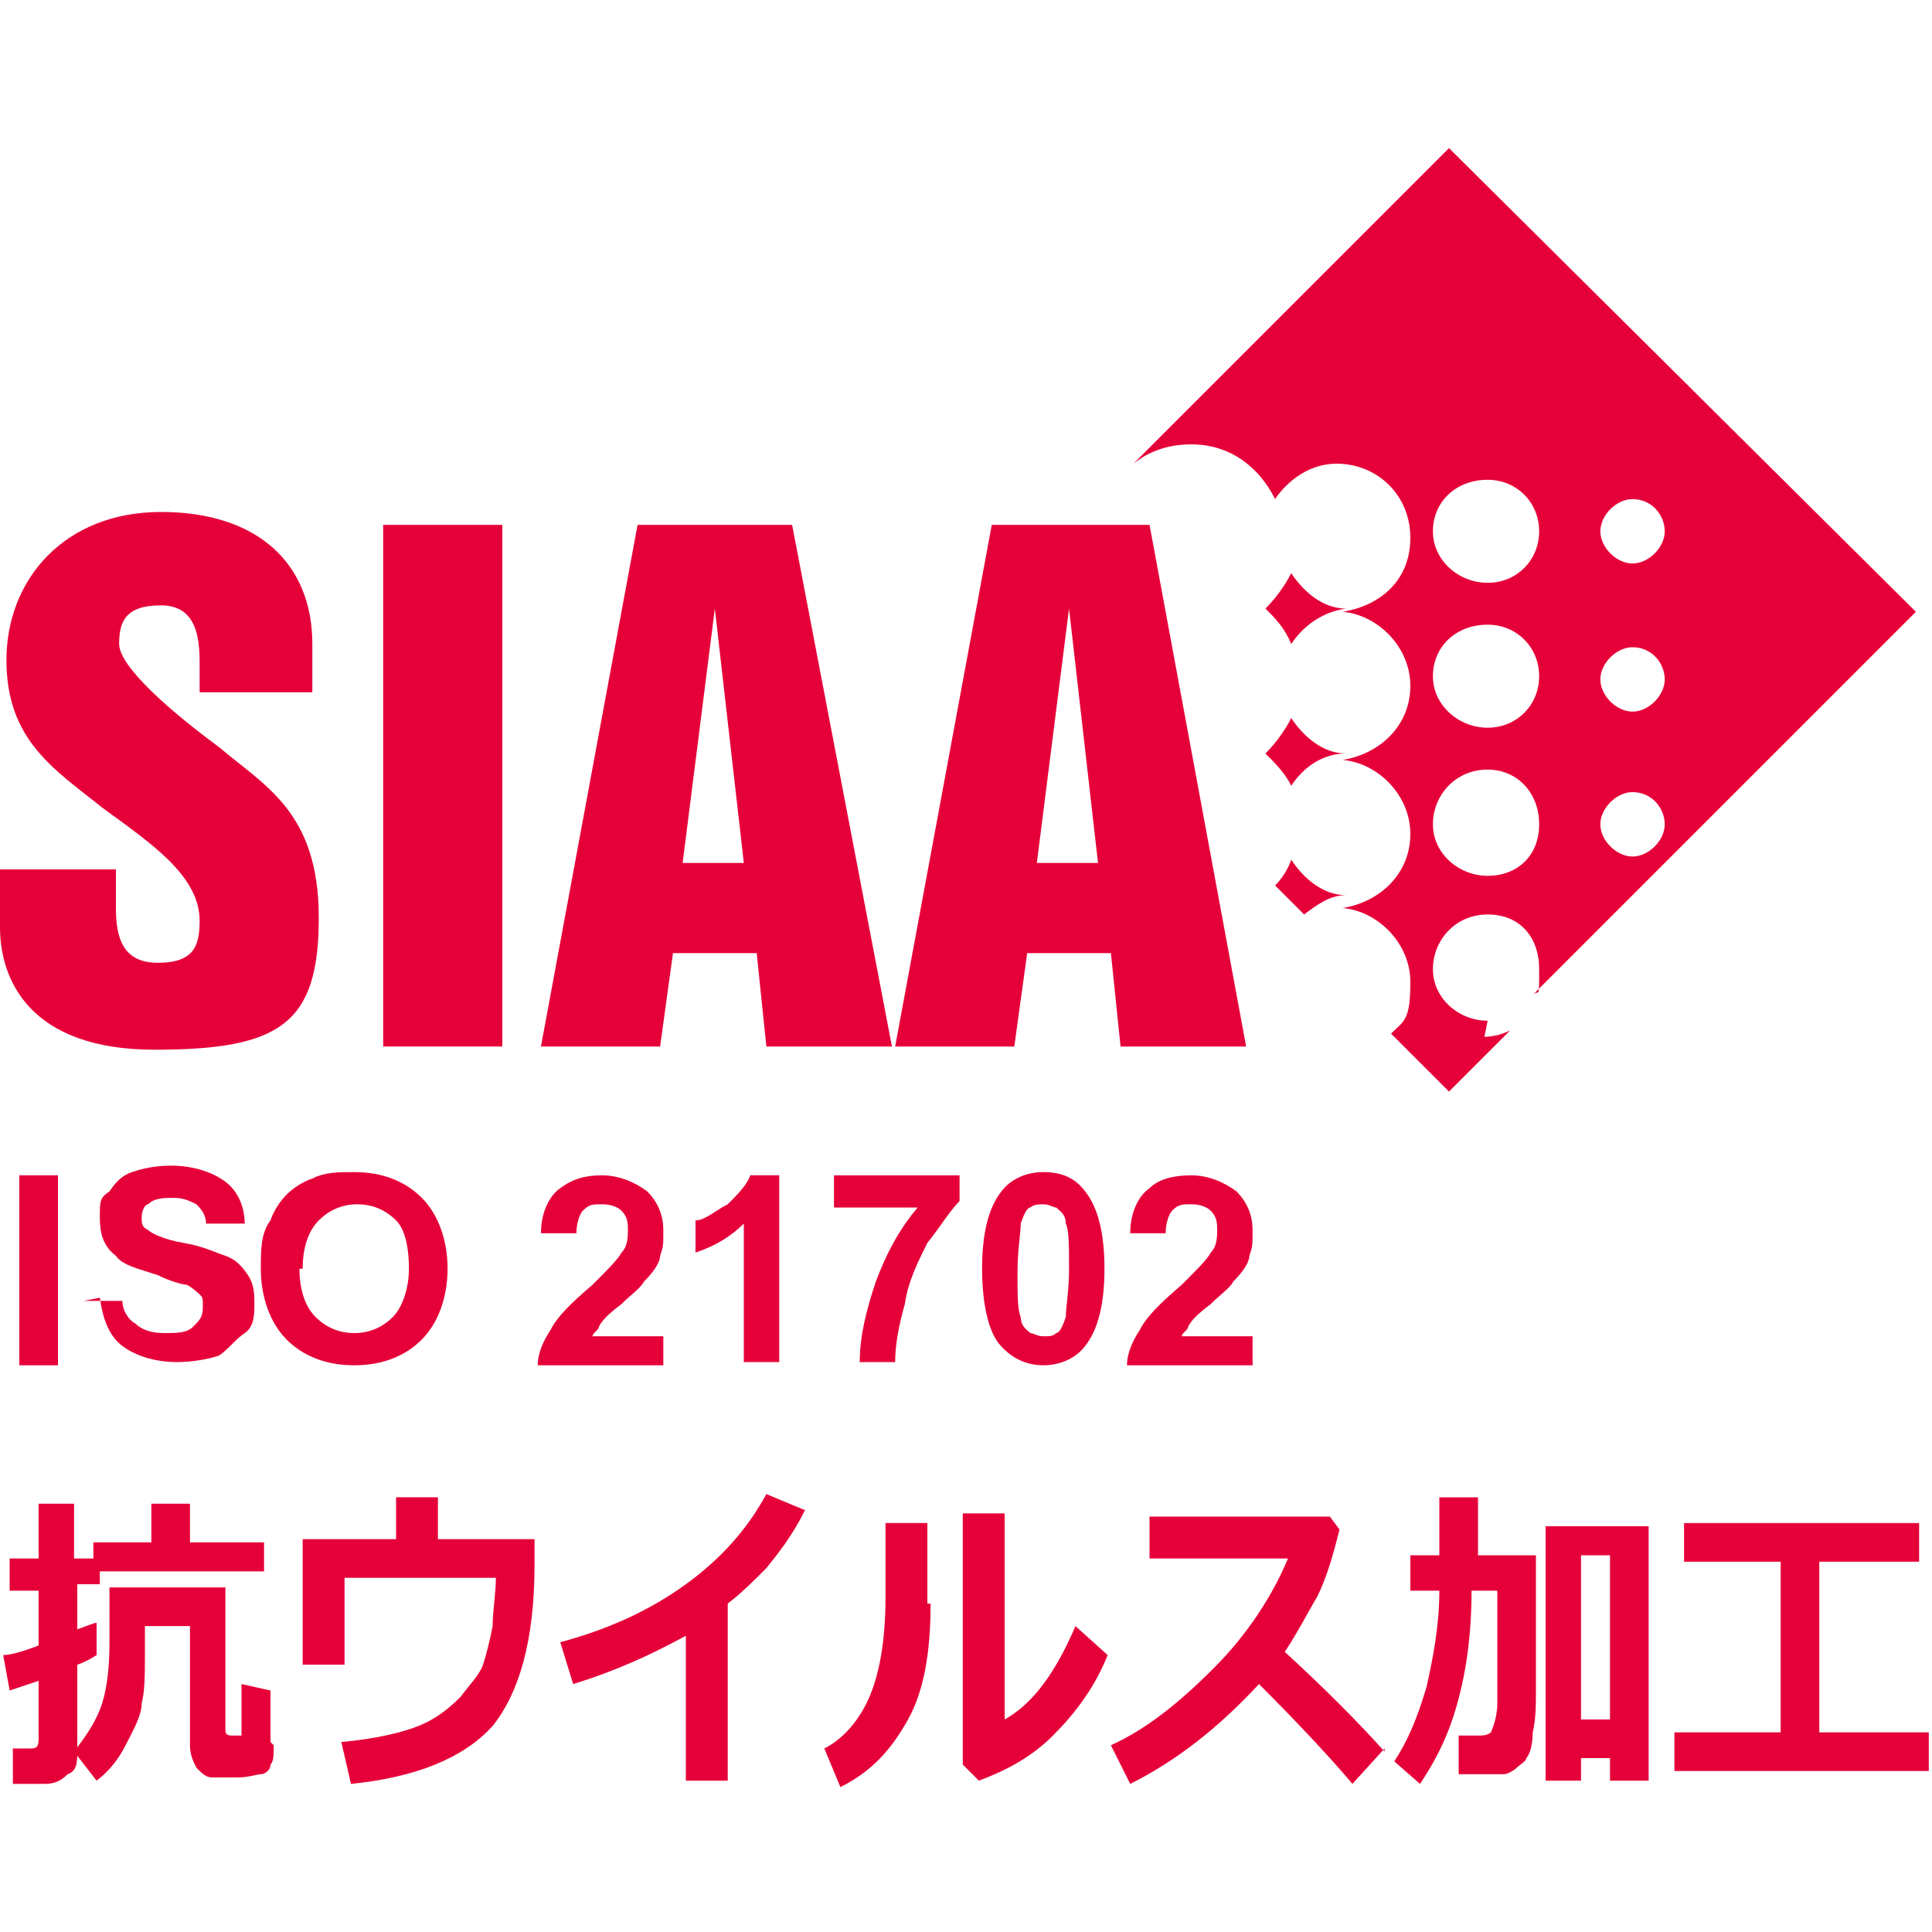
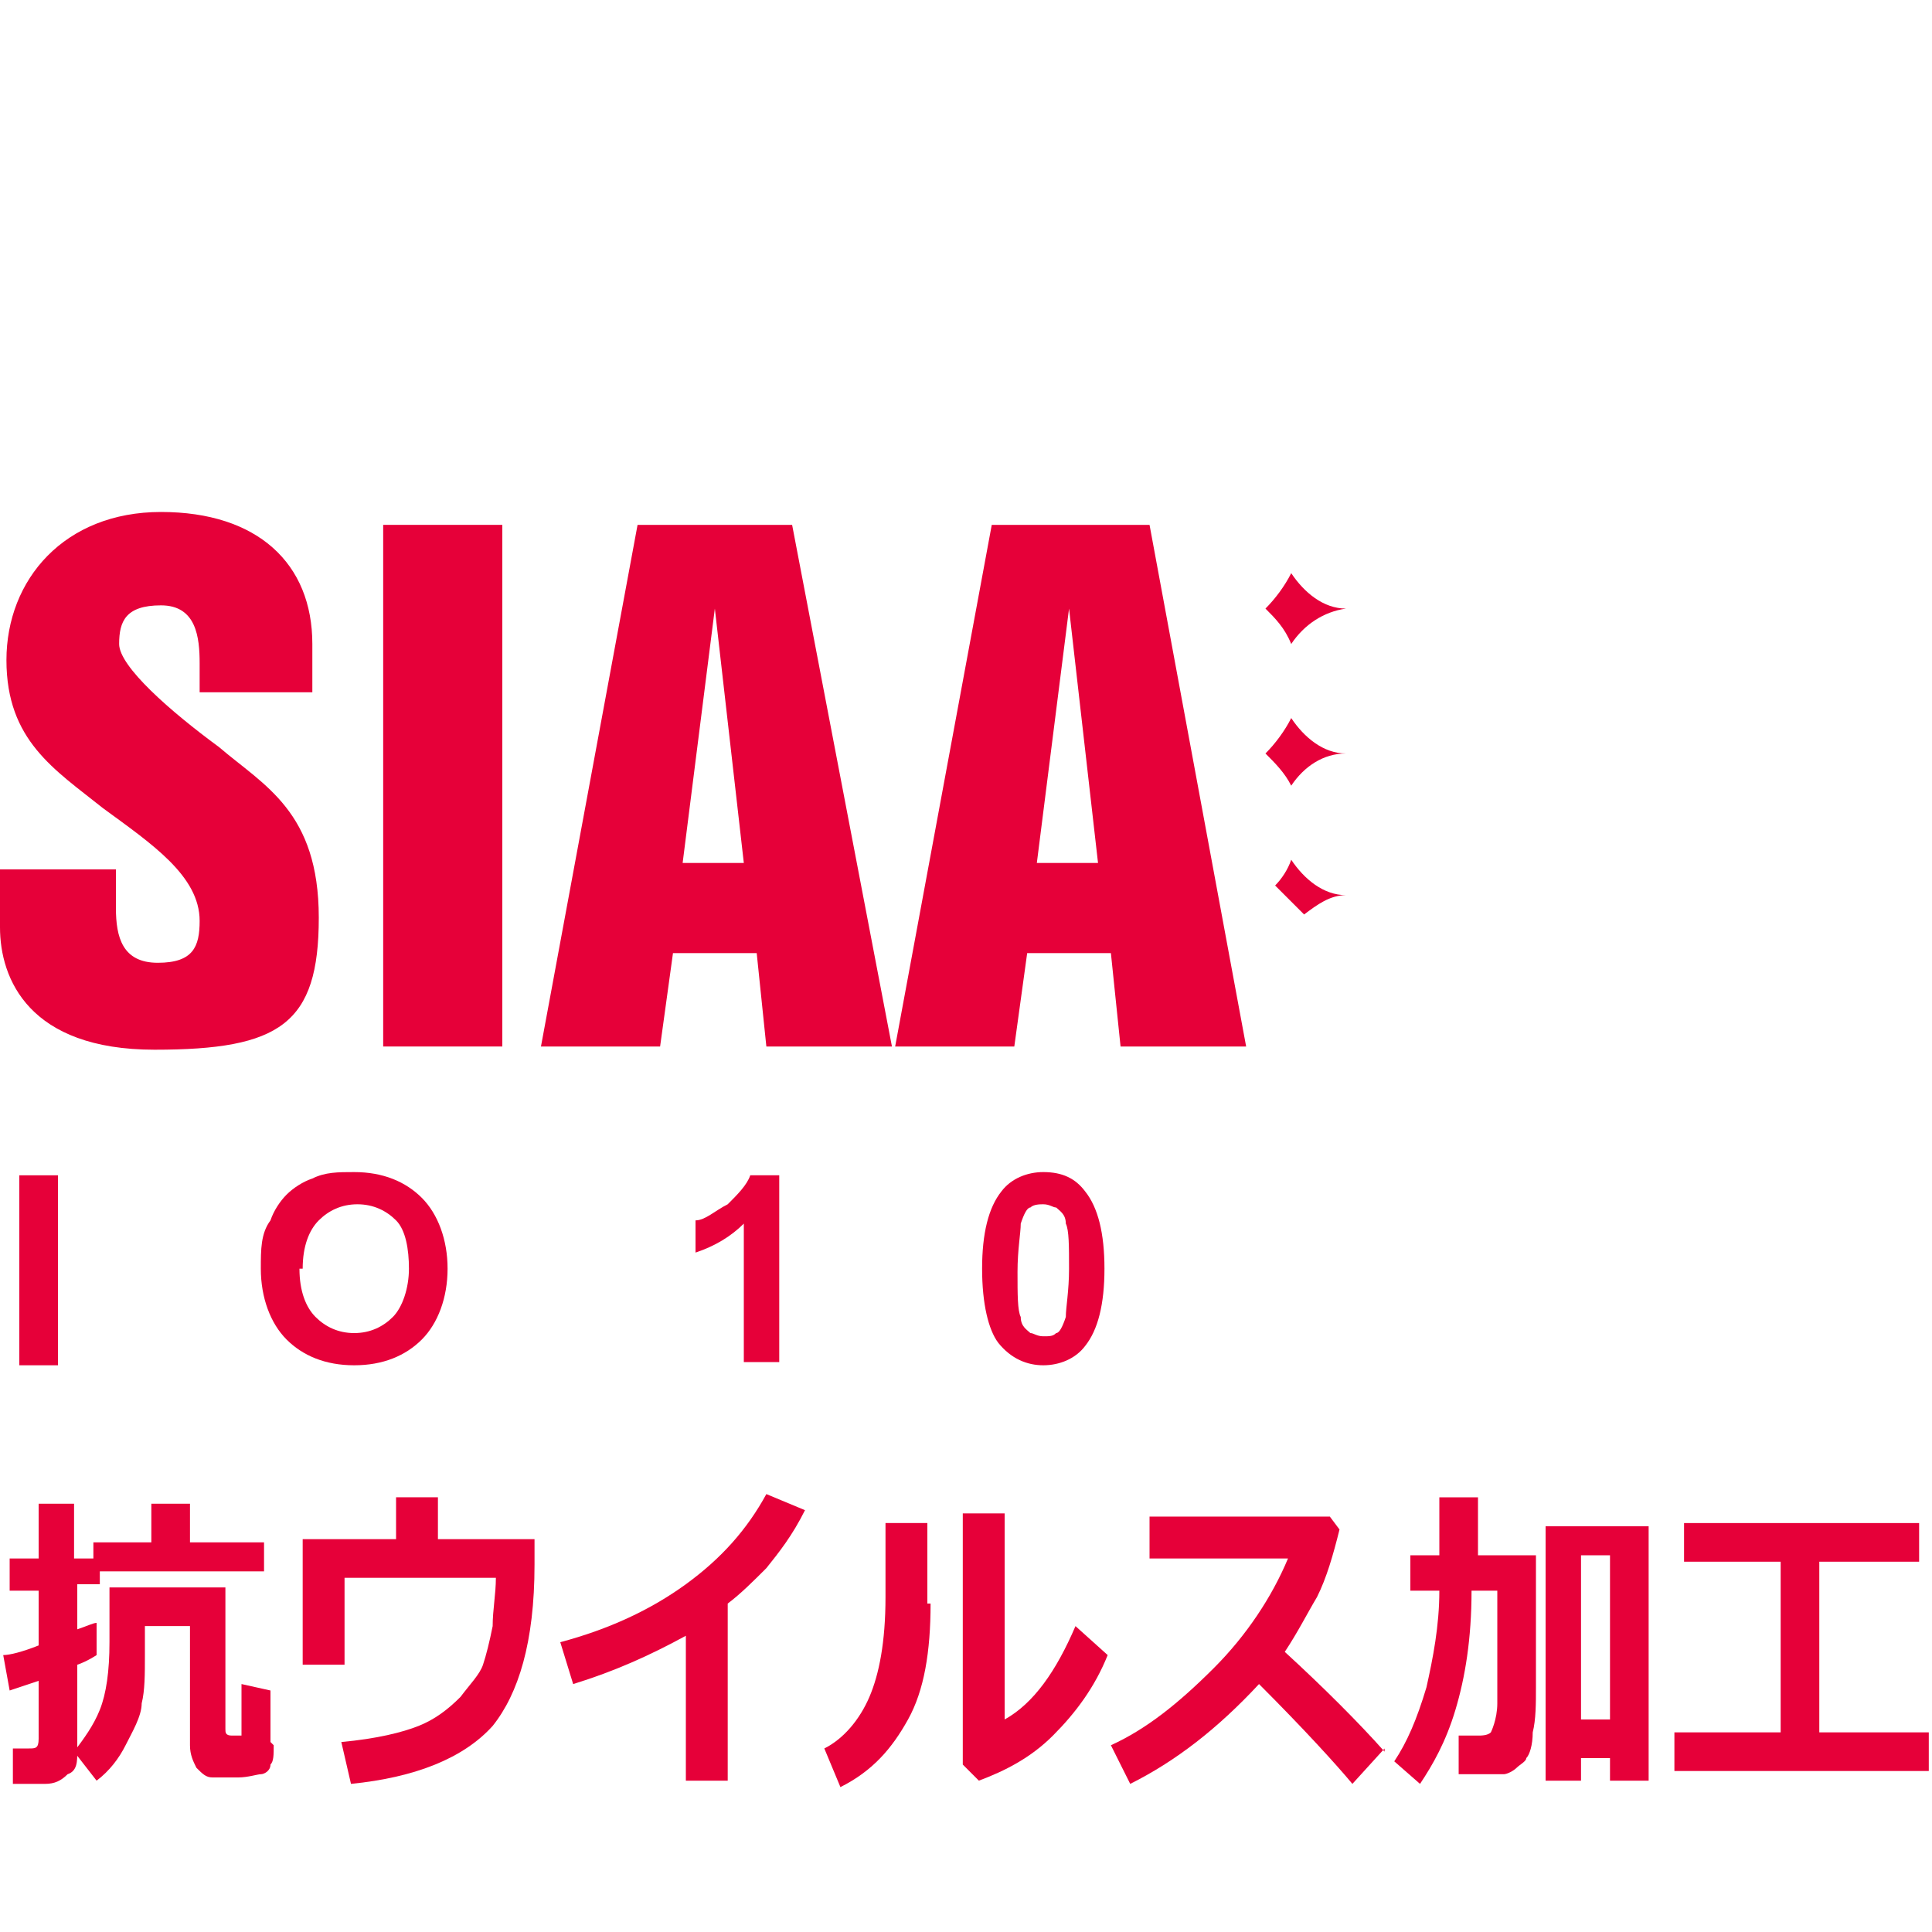
<svg xmlns="http://www.w3.org/2000/svg" version="1.1" viewBox="0 0 60 60">
  <defs>
    <style>
      .cls-1 {
        fill: #e60039;
      }
    </style>
  </defs>
  <g>
    <g id="_レイヤー_1" data-name="レイヤー_1">
      <g>
        <path class="cls-1" d="M1.8,36.5H.6v5.9h1.2v-5.9Z" />
-         <path class="cls-1" d="M2.6,40.4h1.2c0,.3.2.6.4.7.2.2.5.3.9.3s.7,0,.9-.2c.2-.2.3-.3.3-.6s0-.3-.1-.4c0,0-.2-.2-.4-.3-.1,0-.5-.1-.9-.3-.6-.2-1.1-.3-1.3-.6-.4-.3-.5-.7-.5-1.2s0-.6.3-.8c.2-.3.4-.5.7-.6.3-.1.7-.2,1.2-.2.7,0,1.3.2,1.7.5.4.3.6.8.6,1.3h-1.2c0-.3-.2-.5-.3-.6-.2-.1-.4-.2-.7-.2s-.6,0-.8.2c-.1,0-.2.2-.2.4s0,.3.2.4c.1.1.5.3,1.1.4.6.1,1,.3,1.3.4.3.1.5.3.7.6.2.3.2.6.2.9s0,.7-.3.9-.5.5-.8.7c-.3.1-.8.2-1.3.2-.7,0-1.3-.2-1.7-.5-.4-.3-.6-.8-.7-1.5" />
        <path class="cls-1" d="M9.3,39.4c0,.7.2,1.2.5,1.5.3.3.7.5,1.2.5s.9-.2,1.2-.5c.3-.3.5-.9.5-1.5s-.1-1.2-.4-1.5c-.3-.3-.7-.5-1.2-.5s-.9.2-1.2.5c-.3.3-.5.8-.5,1.5M8.1,39.4c0-.6,0-1.1.3-1.5.1-.3.3-.6.5-.8.2-.2.5-.4.8-.5.4-.2.8-.2,1.3-.2.9,0,1.6.3,2.1.8.5.5.8,1.3.8,2.2s-.3,1.7-.8,2.2c-.5.5-1.2.8-2.1.8s-1.6-.3-2.1-.8c-.5-.5-.8-1.3-.8-2.2" />
-         <path class="cls-1" d="M20.6,41.3v1.1h-3.9c0-.4.2-.8.4-1.1.2-.4.6-.8,1.3-1.4.5-.5.8-.8.9-1,.2-.2.2-.5.2-.7s0-.4-.2-.6c-.1-.1-.3-.2-.6-.2s-.4,0-.6.2c-.1.1-.2.4-.2.7h-1.1c0-.7.3-1.2.6-1.4.4-.3.8-.4,1.3-.4s1,.2,1.4.5c.3.3.5.7.5,1.2s0,.5-.1.8c0,.2-.2.5-.5.8-.1.2-.4.4-.7.7-.4.3-.6.5-.7.7,0,.1-.2.2-.2.3h2.2,0Z" />
        <path class="cls-1" d="M24.2,42.3h-1.1v-4.3c-.4.4-.9.7-1.5.9v-1c.3,0,.6-.3,1-.5.3-.3.6-.6.7-.9h.9v5.9h0Z" />
-         <path class="cls-1" d="M25.9,37.6v-1.1h3.9v.8c-.3.3-.6.8-1,1.3-.3.6-.6,1.2-.7,1.9-.2.7-.3,1.3-.3,1.8h-1.1c0-.8.2-1.6.5-2.5.3-.8.7-1.6,1.3-2.3h-2.6Z" />
        <path class="cls-1" d="M32.4,37.4c-.1,0-.3,0-.4.1-.1,0-.2.2-.3.5,0,.3-.1.8-.1,1.5s0,1.2.1,1.4c0,.3.2.4.3.5.1,0,.2.1.4.1s.3,0,.4-.1c.1,0,.2-.2.3-.5,0-.3.1-.8.1-1.5s0-1.2-.1-1.4c0-.3-.2-.4-.3-.5-.1,0-.2-.1-.4-.1ZM32.4,36.4c.6,0,1,.2,1.3.6.4.5.6,1.3.6,2.4s-.2,1.9-.6,2.4c-.3.4-.8.6-1.3.6s-1-.2-1.4-.7c-.3-.4-.5-1.2-.5-2.3s.2-1.9.6-2.4c.3-.4.8-.6,1.3-.6" />
-         <path class="cls-1" d="M38.9,41.3v1.1h-3.9c0-.4.2-.8.4-1.1.2-.4.6-.8,1.3-1.4.5-.5.8-.8.9-1,.2-.2.2-.5.2-.7s0-.4-.2-.6c-.1-.1-.3-.2-.6-.2s-.4,0-.6.2c-.1.1-.2.4-.2.7h-1.1c0-.7.3-1.2.6-1.4.3-.3.8-.4,1.3-.4s1,.2,1.4.5c.3.3.5.7.5,1.2s0,.5-.1.8c0,.2-.2.5-.5.8-.1.2-.4.4-.7.7-.4.3-.6.5-.7.7,0,.1-.2.2-.2.3h2.2Z" />
        <path class="cls-1" d="M8.5,54.2c0,.3,0,.5-.1.6,0,.2-.2.3-.3.3-.1,0-.4.1-.7.1s-.6,0-.8,0c-.2,0-.3-.1-.5-.3-.1-.2-.2-.4-.2-.7v-3.7h-1.4v.9c0,.6,0,1.1-.1,1.5,0,.4-.3.9-.5,1.3-.2.4-.5.8-.9,1.1l-.7-.9c.3-.4.6-.8.8-1.3.2-.5.3-1.2.3-2.1v-1.7h3.6v4.4c0,.1,0,.2.2.2h.2s0,0,.1,0c0,0,0,0,0-.1s0-.2,0-.5c0-.3,0-.6,0-1l.9.2v1.6h0ZM8.2,48.8H3.1v.4h-.7v1.4c.3-.1.5-.2.6-.2v1c0,0-.3.2-.6.3v2.7c0,.3,0,.6-.3.7-.2.2-.4.3-.7.3H.4v-1.1c-.1,0,.5,0,.5,0,.2,0,.3,0,.3-.3v-1.8c-.3.1-.6.2-.9.3l-.2-1.1c.2,0,.6-.1,1.1-.3v-1.7H.3v-1h.9v-1.7h1.1v1.7h.6v-.5h1.8v-1.2h1.2v1.2h2.3v1.2h0Z" />
        <path class="cls-1" d="M16.6,48.6c0,2.4-.5,4-1.3,5-.9,1-2.4,1.6-4.4,1.8l-.3-1.3c1.1-.1,1.9-.3,2.4-.5.5-.2.9-.5,1.3-.9.3-.4.6-.7.7-1,.1-.3.2-.7.3-1.2,0-.5.1-1,.1-1.5h-4.7v2.7h-1.3v-3.9h2.9v-1.3h1.3v1.3h3v.8h0Z" />
        <path class="cls-1" d="M22.6,55.3h-1.3v-4.5c-1.1.6-2.2,1.1-3.5,1.5l-.4-1.3c1.5-.4,2.8-1,3.9-1.8,1.1-.8,1.9-1.7,2.5-2.8l1.2.5c-.4.8-.8,1.3-1.2,1.8-.4.4-.8.8-1.2,1.1v5.4h0Z" />
        <path class="cls-1" d="M34.4,51.4c-.4,1-1,1.8-1.7,2.5-.7.7-1.5,1.1-2.3,1.4l-.5-.5v-7.8h1.3v6.4c.9-.5,1.6-1.5,2.2-2.9l1,.9h0ZM28.9,49.8c0,1.5-.2,2.7-.7,3.6-.5.9-1.1,1.6-2.1,2.1l-.5-1.2c.6-.3,1.1-.9,1.4-1.6.3-.7.5-1.7.5-3.1v-2.3h1.3v2.5h0Z" />
        <path class="cls-1" d="M43,54.3l-1,1.1c-.5-.6-1.5-1.7-2.9-3.1-1.3,1.4-2.6,2.4-4,3.1l-.6-1.2c1.1-.5,2.1-1.3,3.2-2.4,1-1,1.8-2.2,2.3-3.4h-4.3v-1.3h5.6l.3.4c-.2.8-.4,1.5-.7,2.1-.3.5-.6,1.1-1,1.7,1.2,1.1,2.3,2.2,3.1,3.1Z" />
        <path class="cls-1" d="M49.1,53.4h.9v-5.1h-.9v5.1ZM50,54.6h-.9v.7h-1.1v-7.9h3.2v7.9h-1.2v-.6h0ZM45.7,49.4c0,1.5-.2,2.7-.5,3.7-.3,1-.7,1.7-1.1,2.3l-.8-.7c.4-.6.7-1.3,1-2.3.2-.9.4-1.9.4-3h-.9v-1.1h.9v-1.8h1.2v1.8h1.8v1.6c0,1.1,0,1.9,0,2.5,0,.5,0,1-.1,1.4,0,.4-.1.7-.2.8,0,.1-.2.2-.3.3s-.3.2-.4.2c-.2,0-.5,0-.9,0h-.5v-1.2c-.1,0,.6,0,.6,0,.1,0,.3,0,.4-.1,0,0,.2-.4.2-.9,0-.5,0-1.2,0-1.9v-1.6h-.7Z" />
        <path class="cls-1" d="M60,55h-8v-1.2h3.3v-5.3h-3v-1.2h7.3v1.2h-3.1v5.3h3.4v1.2Z" />
        <path class="cls-1" d="M40.1,22.3c-.2.4-.5.8-.8,1.1.3.3.6.6.8,1,.4-.6,1-1,1.7-1-.7,0-1.3-.5-1.7-1.1Z" />
        <path class="cls-1" d="M41.8,27.8c-.7,0-1.3-.5-1.7-1.1-.1.3-.3.6-.5.8l.9.9c.4-.3.8-.6,1.3-.6" />
        <path class="cls-1" d="M40.1,17.8c-.2.4-.5.8-.8,1.1.3.3.6.6.8,1.1.4-.6,1-1,1.7-1.1-.7,0-1.3-.5-1.7-1.1Z" />
-         <path class="cls-1" d="M46.2,31.7c-.9,0-1.7-.7-1.7-1.6s.7-1.7,1.7-1.7,1.6.7,1.6,1.7,0,.6-.2.8l11.9-11.9-14.5-14.4-9.8,9.8h0c.5-.4,1.1-.6,1.8-.6,1.2,0,2.1.7,2.6,1.7.4-.6,1.1-1.1,1.9-1.1,1.3,0,2.3,1,2.3,2.3s-.9,2.1-2.1,2.3c1.1.1,2.1,1.1,2.1,2.3s-.9,2.1-2.1,2.3c1.1.1,2.1,1.1,2.1,2.3s-.9,2.1-2.1,2.3c1.1.1,2.1,1.1,2.1,2.3s-.2,1.2-.6,1.6l1.8,1.8,1.9-1.9c-.2.1-.5.2-.8.2M50.7,15.5c.6,0,1,.5,1,1s-.5,1-1,1-1-.5-1-1,.5-1,1-1ZM50.7,20.1c.6,0,1,.5,1,1s-.5,1-1,1-1-.5-1-1,.5-1,1-1ZM50.7,24.6c.6,0,1,.5,1,1s-.5,1-1,1-1-.5-1-1,.5-1,1-1ZM46.2,14.9c.9,0,1.6.7,1.6,1.6s-.7,1.6-1.6,1.6-1.7-.7-1.7-1.6.7-1.6,1.7-1.6ZM46.2,19.4c.9,0,1.6.7,1.6,1.6s-.7,1.6-1.6,1.6-1.7-.7-1.7-1.6.7-1.6,1.7-1.6ZM46.2,23.9c.9,0,1.6.7,1.6,1.7s-.7,1.6-1.6,1.6-1.7-.7-1.7-1.6.7-1.7,1.7-1.7Z" />
        <path class="cls-1" d="M3.6,27v1.2c0,.9.2,1.7,1.3,1.7s1.3-.5,1.3-1.3c0-1.4-1.5-2.4-3-3.5-1.5-1.2-3-2.1-3-4.6s1.8-4.6,4.8-4.6,4.7,1.6,4.7,4.1v1.5h-3.5v-.9c0-.8-.1-1.8-1.2-1.8s-1.3.5-1.3,1.2,1.6,2.1,3.1,3.2c1.4,1.2,3.1,2,3.1,5.3s-1.2,4.1-5.1,4.1S0,30.4,0,28.8v-1.8h3.6Z" />
        <path class="cls-1" d="M15.6,16.3h-3.7v16.2h3.7v-16.2Z" />
        <path class="cls-1" d="M19.7,16.3h4.9l3.1,16.2h-3.9l-.3-2.9h-2.6l-.4,2.9h-3.7l3-16.2ZM21.2,26.8h1.9l-.9-7.9h0l-1,7.9Z" />
        <path class="cls-1" d="M30.7,16.3h5l3,16.2h-3.9l-.3-2.9h-2.6l-.4,2.9h-3.7l3-16.2ZM32.2,26.8h1.9l-.9-7.9h0l-1,7.9h0Z" />
      </g>
    </g>
  </g>
</svg>